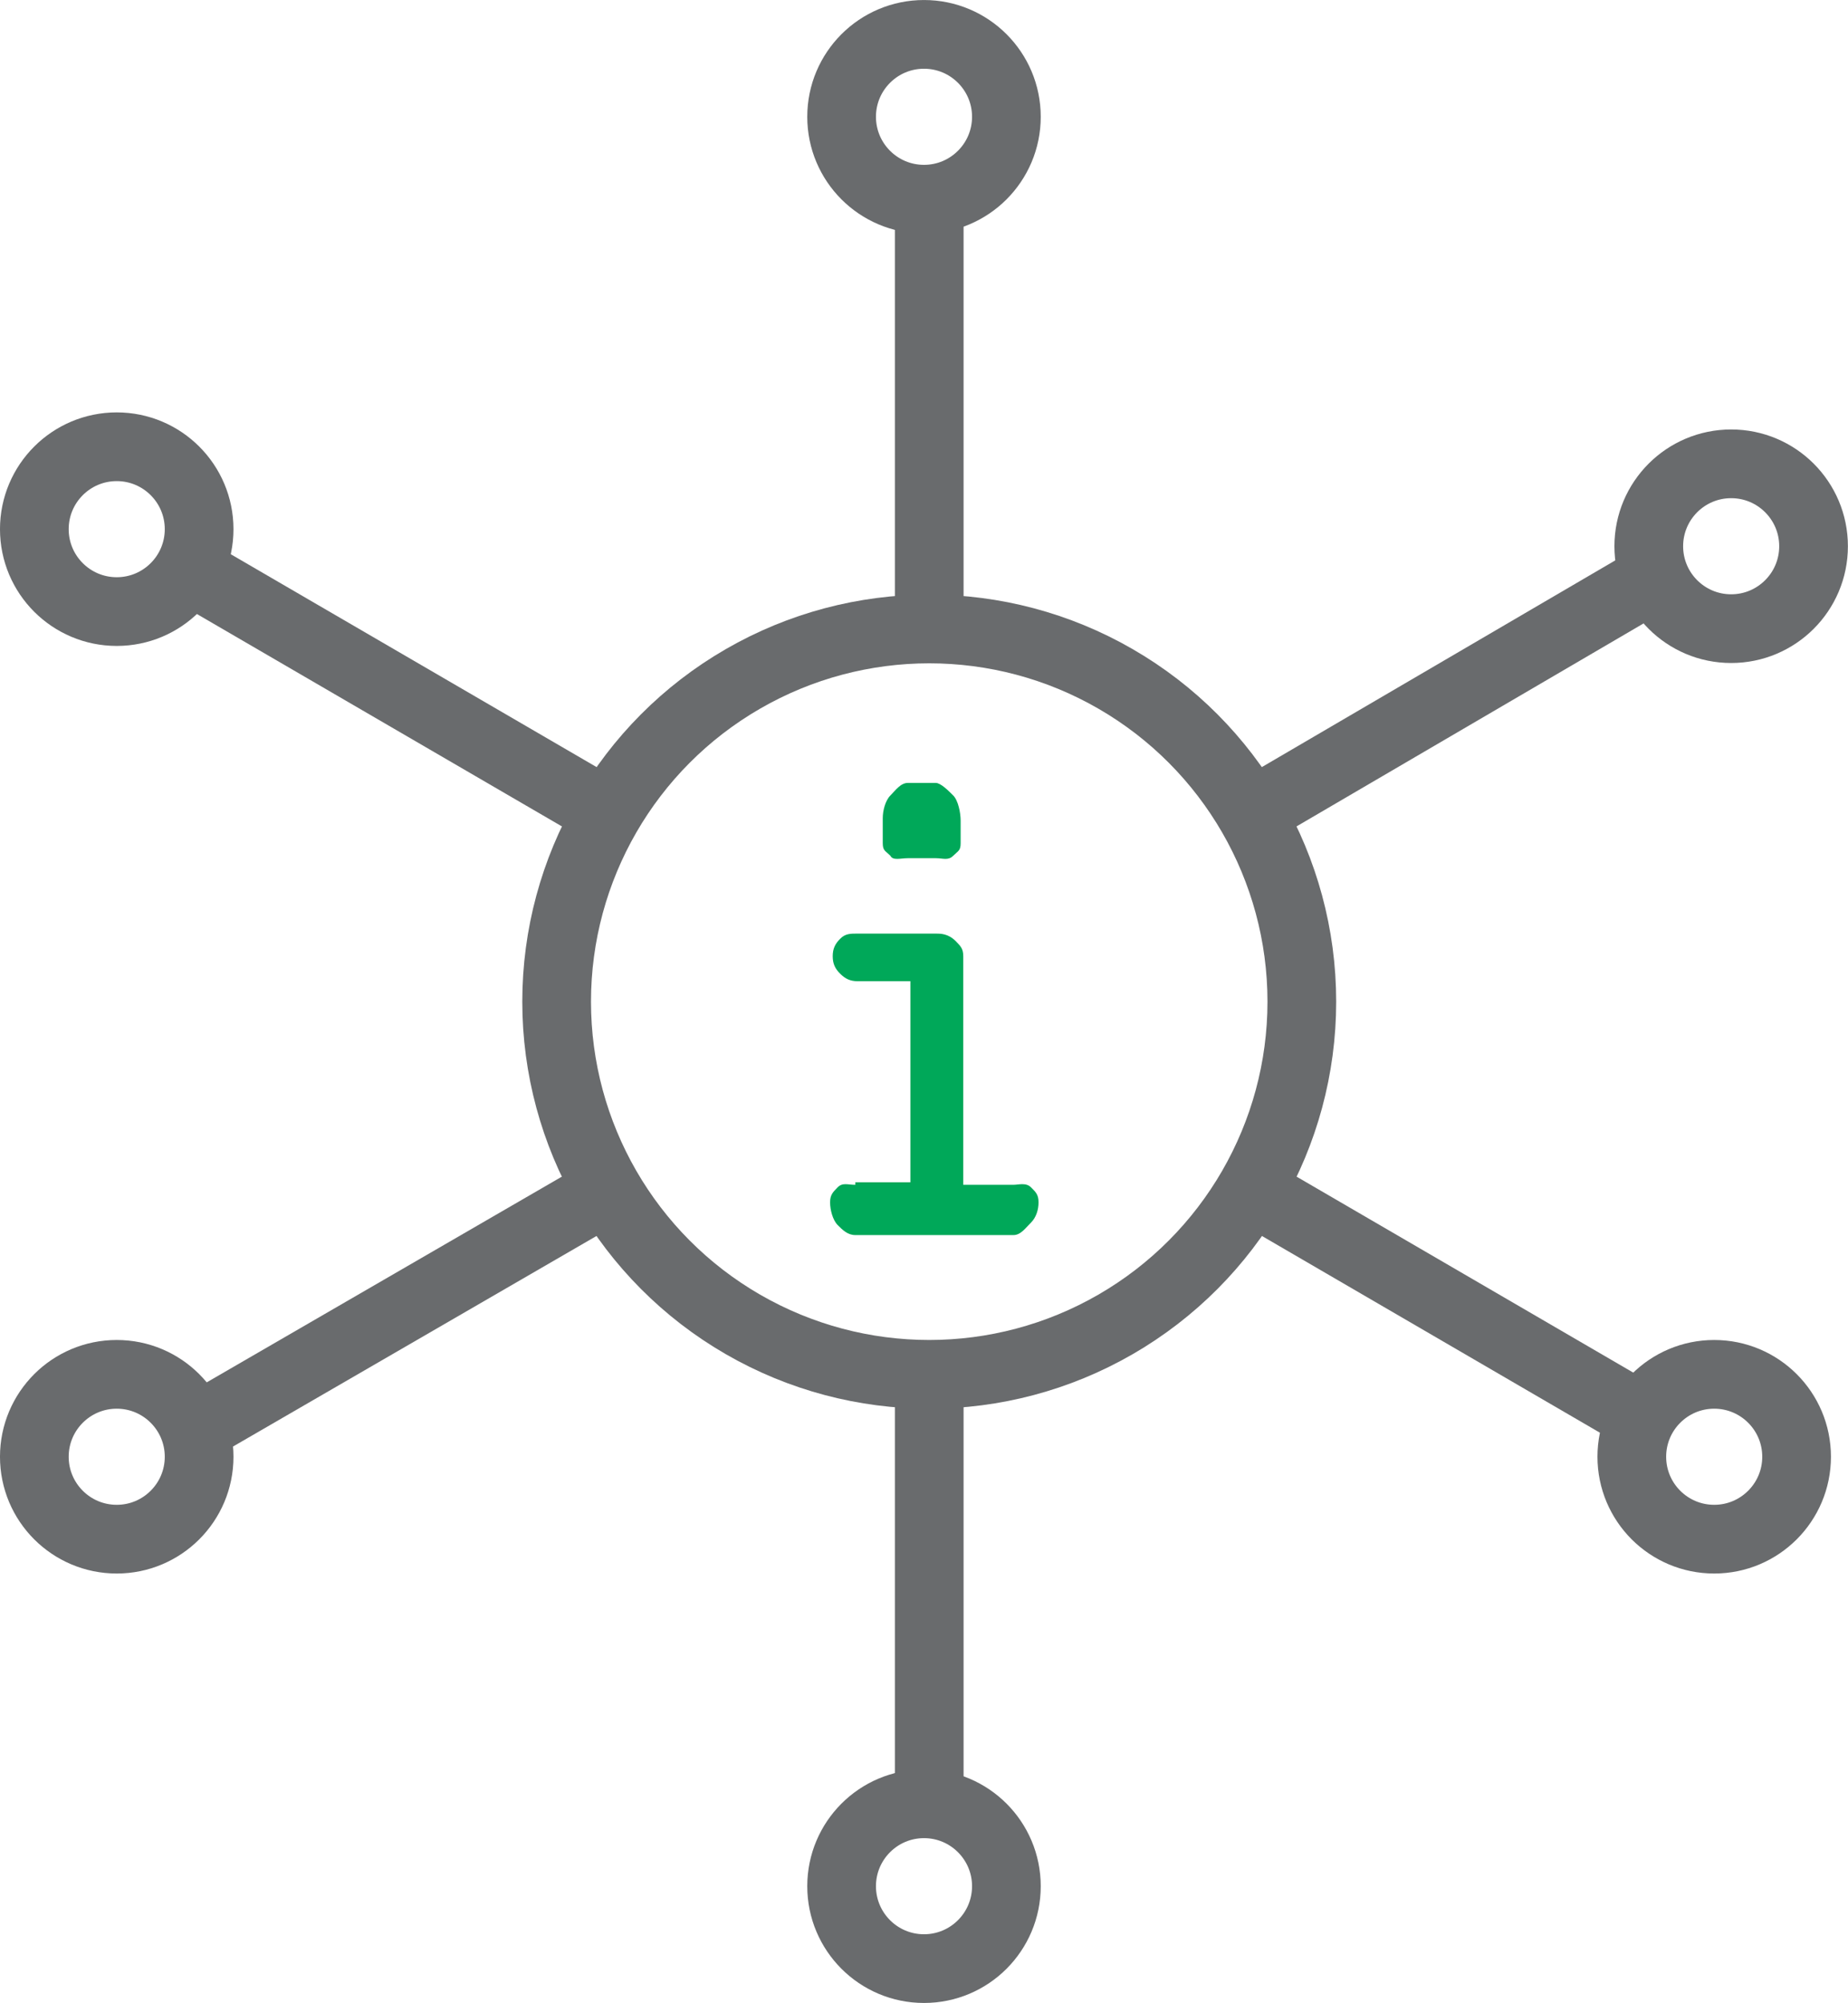
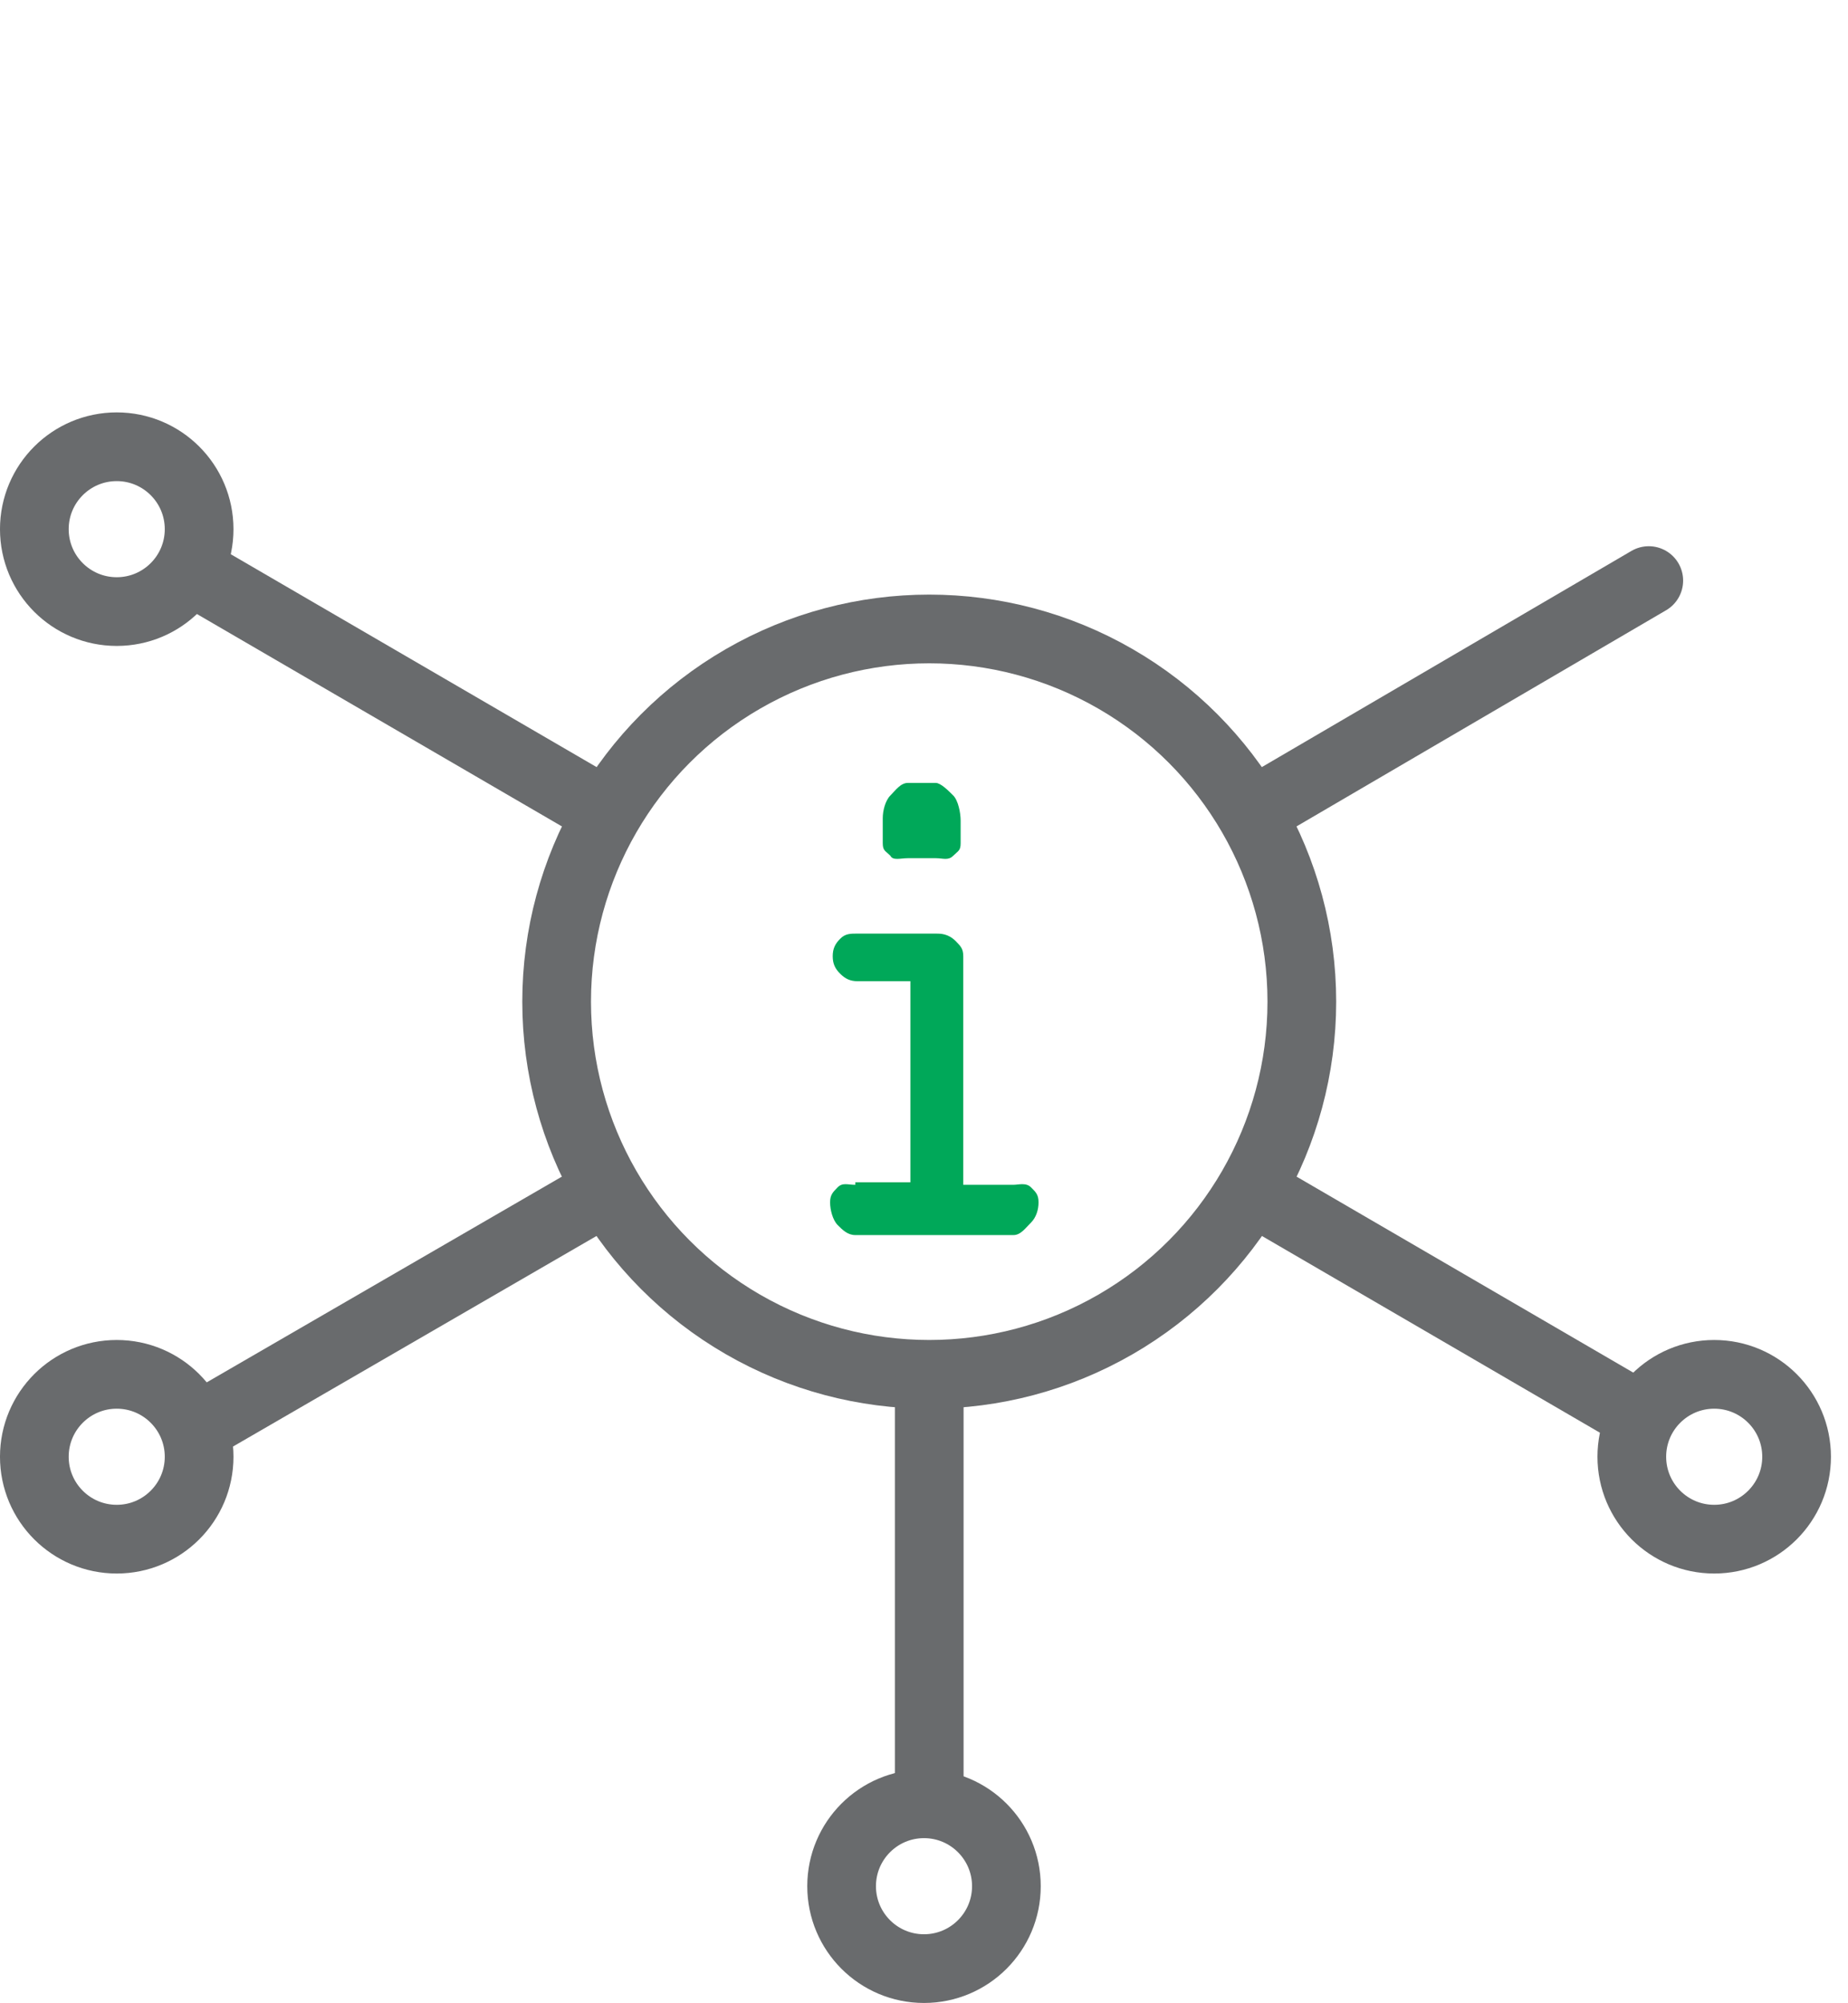
<svg xmlns="http://www.w3.org/2000/svg" xml:space="preserve" width="176.517mm" height="191.273mm" version="1.1" style="shape-rendering:geometricPrecision; text-rendering:geometricPrecision; image-rendering:optimizeQuality; fill-rule:evenodd; clip-rule:evenodd" viewBox="0 0 17652 19127">
  <defs>
    <style type="text/css">
   
    .str0 {stroke:#696B6D;stroke-width:656.21;stroke-linecap:round;stroke-linejoin:round}
    .fil1 {fill:none}
    .fil0 {fill:#00A859}
   
  </style>
  </defs>
  <g id="Layer_x0020_1">
    <g id="_2403435930480">
      <g>
        <path id="XMLID_23_" class="fil0" d="M8170 11314c-73,0 -121,-24 -169,24 -47,48 -72,73 -72,144 0,71 25,168 72,216 48,48 96,96 169,96l1511 0c71,0 119,-73 167,-119 49,-49 72,-122 72,-193 0,-71 -23,-96 -72,-144 -48,-48 -119,-24 -167,-24l-480 0 0 -2183c0,-71 -25,-96 -72,-144 -72,-72 -144,-72 -192,-72l-744 0c-71,0 -119,0 -167,49 -49,48 -72,96 -72,167 0,72 23,120 72,168 48,48 96,71 167,71l503 0 0 1920 -526 0 0 24 0 0z" />
        <path id="XMLID_24_" class="fil0" d="M8673 8195l264 0c71,0 120,25 168,-23 48,-48 71,-48 71,-120l0 -216c0,-73 -23,-192 -71,-240 -48,-48 -120,-120 -168,-120l-264 0c-71,0 -120,72 -168,120 -48,48 -73,144 -73,216l0 240c0,72 25,72 73,120 24,48 97,23 168,23z" />
      </g>
      <g id="XMLID_1691_">
        <circle id="XMLID_1707_" class="fil1 str0" cx="8876" cy="9565" r="3559" />
        <line id="XMLID_1713_" class="fil1 str0" x1="5792" y1="11369" x2="1969" y2="13583" />
        <line id="XMLID_1725_" class="fil1 str0" x1="1902" y1="5496" x2="5792" y2="7759" />
        <line id="XMLID_1712_" class="fil1 str0" x1="11961" y1="11369" x2="15568" y2="13468" />
        <line id="XMLID_1721_" class="fil1 str0" x1="15749" y1="5544" x2="11961" y2="7759" />
        <line id="XMLID_1714_" class="fil1 str0" x1="8876" y1="13175" x2="8876" y2="17110" />
-         <line id="XMLID_1708_" class="fil1 str0" x1="8876" y1="2017" x2="8876" y2="5792" />
        <circle id="XMLID_1710_" class="fil1 str0" cx="1115" cy="5053" r="787" />
-         <circle id="XMLID_1716_" class="fil1 str0" cx="16536" cy="5216" r="787" />
-         <circle id="XMLID_1719_" class="fil1 str0" cx="8826" cy="1115" r="787" />
        <circle id="XMLID_1720_" class="fil1 str0" cx="8826" cy="18012" r="787" />
        <circle id="XMLID_1718_" class="fil1 str0" cx="1115" cy="13911" r="787" />
        <circle id="XMLID_1717_" class="fil1 str0" cx="16374" cy="13911" r="787" />
      </g>
    </g>
  </g>
</svg>